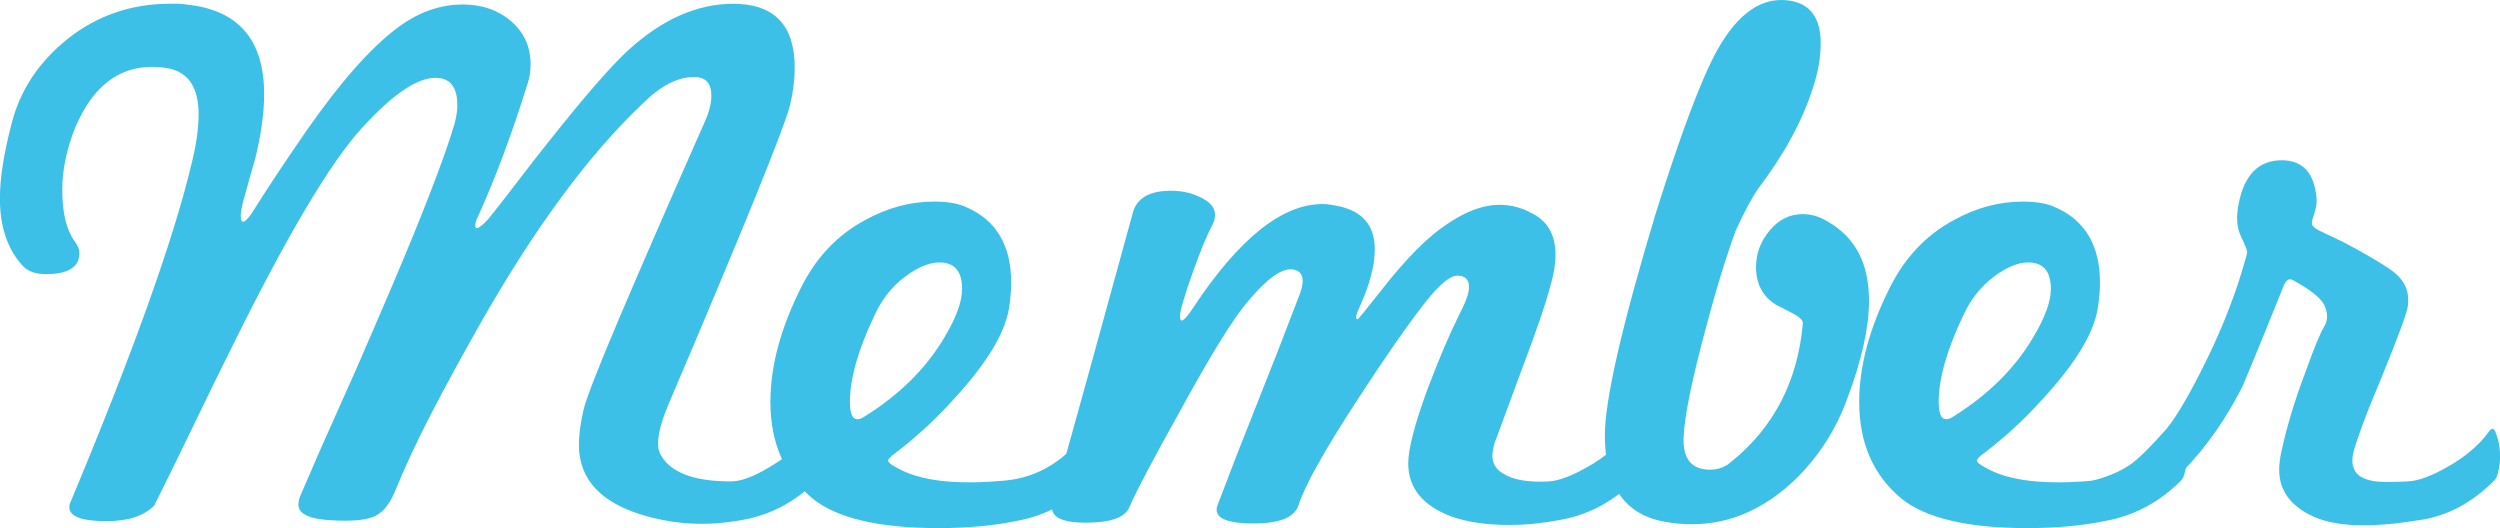
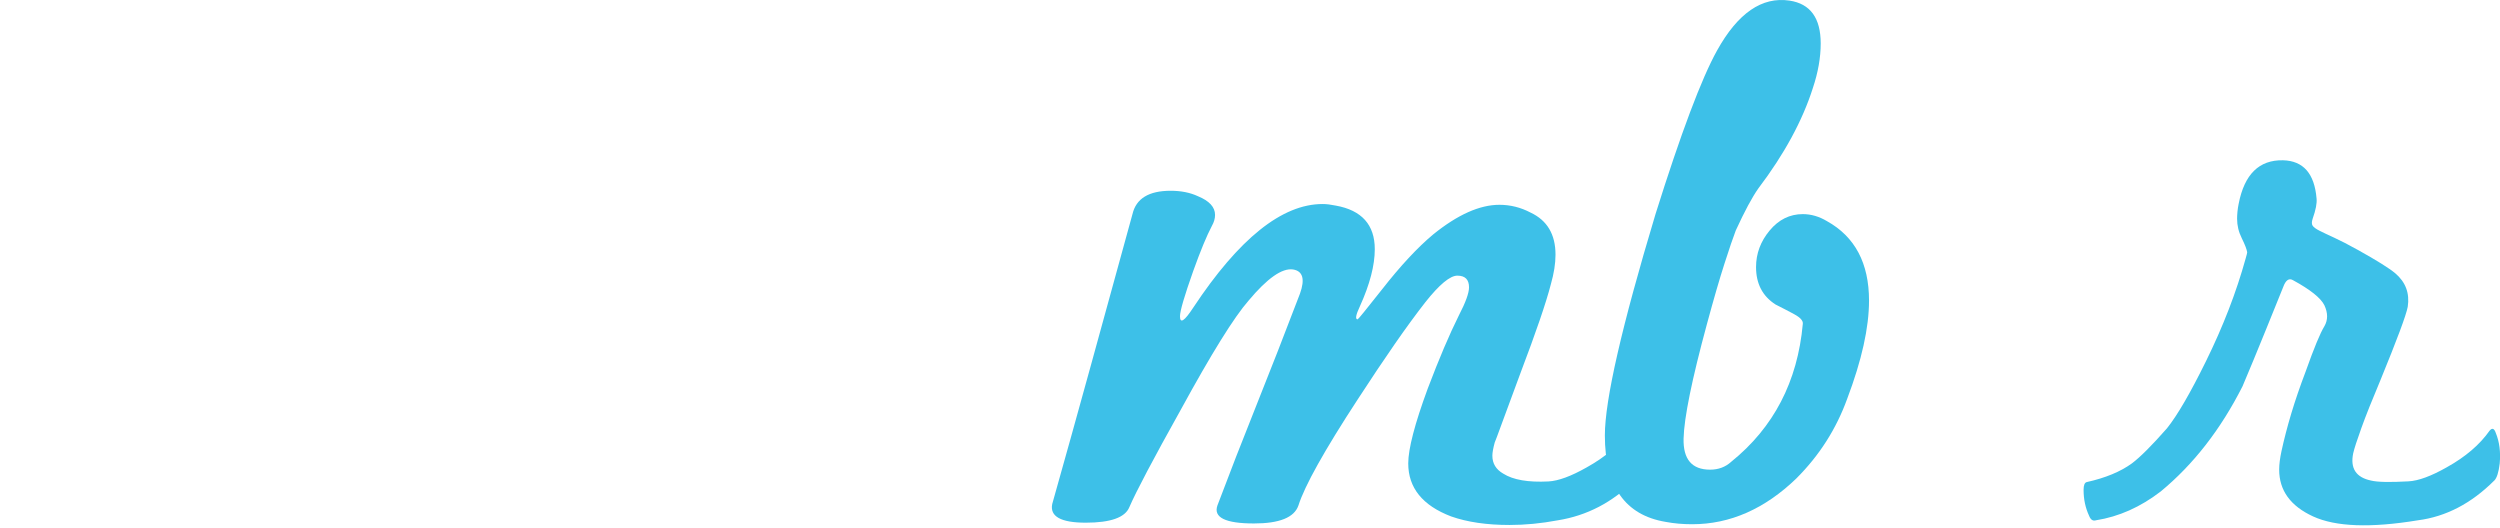
<svg xmlns="http://www.w3.org/2000/svg" id="_レイヤー_1" viewBox="0 0 808.56 170.81">
  <defs>
    <style>.cls-1{fill:#3dc0e8;}</style>
  </defs>
-   <path class="cls-1" d="M264.1,155.43c-7.06,7.06-15.29,11.34-24.7,12.85-10.25,1.85-20.25,1.43-29.99-1.26-14.79-4.03-22.18-11.76-22.18-23.18,0-3.19.5-6.97,1.51-11.34.84-3.53,4.49-12.94,10.96-28.22,6.47-15.29,15.75-36.62,27.85-64.01,1.68-3.53,2.52-6.63,2.52-9.32,0-4.03-1.85-6.05-5.54-6.05-5.38,0-10.92,2.86-16.63,8.57-17.47,16.47-35.11,40.41-52.92,71.82-5.71,10.08-10.88,19.57-15.5,28.48-4.62,8.91-8.61,17.47-11.97,25.7-1.85,4.2-4.2,6.8-7.06,7.81-2.86,1.01-7.14,1.34-12.85,1.01-7.39-.33-11.09-2.02-11.09-5.04,0-1.17.33-2.43,1.01-3.78,3.86-9.07,7.81-18.06,11.84-26.96,4.03-8.9,7.98-17.89,11.84-26.96,7.22-16.63,12.98-30.45,17.26-41.45,4.28-11,7.18-19.19,8.69-24.57.5-2.02.76-3.86.76-5.54,0-5.88-2.36-8.82-7.06-8.82-6.05,0-14.03,5.46-23.94,16.38-10.08,11.09-23.86,34.27-41.33,69.55-4.37,8.74-8.65,17.47-12.85,26.21-4.2,8.74-8.49,17.47-12.85,26.21-3.36,3.36-8.49,5.04-15.37,5.04-8.06,0-12.1-1.51-12.1-4.54,0-.5.08-.92.25-1.26,10.25-24.53,18.6-45.82,25.07-63.88,6.46-18.06,11.13-33.05,13.99-44.98,1.68-6.55,2.52-12.18,2.52-16.88,0-8.57-3.19-13.52-9.58-14.87-.84-.17-1.76-.29-2.77-.38-1.01-.08-1.93-.13-2.77-.13-10.92,0-19.15,6.47-24.7,19.4-2.86,7.06-4.28,13.86-4.28,20.41,0,7.39,1.34,12.94,4.03,16.63,1.01,1.35,1.51,2.61,1.51,3.78,0,4.54-3.61,6.8-10.84,6.8-3.53,0-6.13-1.01-7.81-3.02-4.71-5.37-7.06-12.51-7.06-21.42,0-6.55,1.26-14.62,3.78-24.19,2.69-10.75,8.73-19.91,18.14-27.47C31.5,4.99,42.5,1.21,54.94,1.21h2.52c1.01,0,1.93.09,2.77.25,16.8,1.68,25.2,11.34,25.2,28.98,0,6.22-1.01,13.36-3.02,21.42-.67,2.19-1.3,4.37-1.89,6.55-.59,2.19-1.22,4.45-1.89,6.8-.5,2.02-.76,3.53-.76,4.54,0,2.86,1.17,2.61,3.53-.76,2.85-4.54,5.8-9.07,8.82-13.61,3.02-4.54,6.05-8.99,9.07-13.36,10.92-15.62,20.66-26.62,29.23-33.01,6.72-5.04,13.77-7.56,21.17-7.56,6.21,0,11.42,1.81,15.62,5.42,4.2,3.61,6.3,8.28,6.3,13.99,0,2.19-.34,4.28-1.01,6.3-5.04,16.13-10.33,30.33-15.88,42.59-.67,1.18-1.01,2.27-1.01,3.28,0,.5.17.76.5.76.67,0,1.93-1.01,3.78-3.02,3.36-4.2,6.63-8.4,9.83-12.6,3.19-4.2,6.46-8.4,9.83-12.6,11.59-14.62,20.16-24.44,25.7-29.48,10.92-9.91,22.18-14.87,33.77-14.87,13.27,0,19.91,6.89,19.91,20.66,0,3.87-.5,7.9-1.51,12.1-1.85,7.4-14.96,39.65-39.31,96.77-3.19,7.56-4.12,12.85-2.77,15.88,3.02,6.05,10.67,9.07,22.93,9.07,3.19,0,7.31-1.51,12.35-4.54,2.85-1.68,5.46-3.48,7.81-5.42,2.35-1.93,4.37-4.07,6.05-6.43.84-1.01,1.51-.76,2.02.76,1.17,2.86,1.59,6.13,1.26,9.83-.34,2.86-.93,4.71-1.76,5.54Z" />
-   <path class="cls-1" d="M353.25,155.43c-7.06,7.06-15.29,11.43-24.7,13.1-7.39,1.51-15.71,2.27-24.95,2.27-19.32,0-32.93-3.19-40.82-9.58-9.07-7.56-13.61-17.97-13.61-31.25,0-11.59,3.36-24.02,10.08-37.3,4.87-9.58,11.67-16.71,20.41-21.42,7.22-4.03,14.7-6.05,22.43-6.05,4.37,0,7.81.59,10.33,1.76,9.74,4.2,14.62,12.35,14.62,24.44,0,2.69-.25,5.54-.76,8.57-1.35,8.06-7.39,17.89-18.14,29.48-3.36,3.7-6.68,7.02-9.96,9.95-3.28,2.94-6.51,5.59-9.7,7.94-.84.84-1.26,1.35-1.26,1.51,0,.67,1.01,1.51,3.02,2.52,7.39,4.2,19.07,5.54,35.03,4.03,10.42-1.01,19.23-6.38,26.46-16.13.84-1.01,1.51-.76,2.02.76,1.17,2.86,1.59,6.13,1.26,9.83-.34,2.86-.92,4.71-1.76,5.54ZM292.64,89.54c-4.12,3.11-7.35,7.18-9.7,12.22-5.38,11.26-8.06,20.66-8.06,28.22,0,5.38,1.68,6.89,5.04,4.54,11.25-7.06,19.82-15.62,25.7-25.7,3.69-6.21,5.54-11.34,5.54-15.37,0-5.71-2.44-8.57-7.31-8.57-3.36,0-7.1,1.56-11.21,4.66Z" />
  <path class="cls-1" d="M528.54,155.43c-7.06,7.06-15.29,11.34-24.7,12.85-5.38,1.01-10.58,1.51-15.62,1.51-7.39,0-13.69-.93-18.9-2.77-9.24-3.53-13.86-9.24-13.86-17.14,0-4.7,2.1-12.77,6.3-24.19,1.85-4.87,3.61-9.28,5.29-13.23,1.68-3.95,3.28-7.43,4.79-10.46,2.18-4.2,3.28-7.22,3.28-9.07,0-2.52-1.26-3.78-3.78-3.78-2.35,0-5.8,2.86-10.33,8.57-3.02,3.87-6.34,8.4-9.95,13.61-3.61,5.21-7.6,11.17-11.97,17.89-5.38,8.23-9.66,15.21-12.85,20.92-3.19,5.71-5.29,10.17-6.3,13.36-1.35,3.87-6.13,5.8-14.36,5.8-9.24,0-13.19-1.93-11.84-5.8,3.86-10.25,8.06-21.04,12.6-32.38,4.54-11.34,9.24-23.39,14.11-36.16,1.68-4.7.92-7.31-2.27-7.81-3.53-.5-8.32,2.86-14.36,10.08-4.71,5.38-12.01,17.14-21.92,35.28-8.91,15.96-14.45,26.46-16.63,31.5-1.35,3.36-6.05,5.04-14.11,5.04s-11.67-2.02-10.84-6.05c4.03-14.28,8.19-29.19,12.47-44.73,4.29-15.54,8.78-31.88,13.48-49.01,1.17-5.04,5.29-7.56,12.35-7.56,3.36,0,6.3.59,8.82,1.76,3.69,1.51,5.54,3.53,5.54,6.05,0,1.18-.34,2.35-1.01,3.53-1.68,3.19-3.7,8.06-6.05,14.62-2.86,8.06-4.28,12.94-4.28,14.62,0,2.52,1.42,1.6,4.28-2.77,14.78-22.34,28.73-33.52,41.83-33.52.67,0,1.34.04,2.02.13.67.09,1.43.21,2.27.38,8.4,1.51,12.6,6.22,12.6,14.11,0,5.21-1.6,11.34-4.79,18.4-1.35,2.86-1.6,4.28-.76,4.28.17,0,2.77-3.19,7.81-9.58,6.05-7.73,11.59-13.69,16.63-17.89,7.89-6.38,15.03-9.58,21.42-9.58,3.53,0,6.89.84,10.08,2.52,5.38,2.52,8.06,7.06,8.06,13.61,0,2.86-.5,6.05-1.51,9.58-1.51,5.88-4.79,15.46-9.83,28.73-2.69,7.23-4.71,12.69-6.05,16.38-1.35,3.7-2.1,5.71-2.27,6.05-.5,1.85-.76,3.28-.76,4.28,0,2.52,1.17,4.45,3.53,5.8,3.19,2.02,8.06,2.86,14.62,2.52,3.19-.17,7.31-1.68,12.35-4.54,6.05-3.36,10.67-7.31,13.86-11.84.84-1.01,1.51-.76,2.02.76,1.17,2.86,1.59,6.13,1.26,9.83-.34,2.86-.93,4.71-1.76,5.54Z" />
-   <path class="cls-1" d="M581.05,154.68c-10.25,9.91-21.51,14.87-33.77,14.87-3.02,0-5.88-.25-8.57-.76-13.1-2.18-19.66-11.5-19.66-27.97,0-11.42,5.46-35.28,16.38-71.57,8.23-26.21,14.87-43.85,19.91-52.92,6.72-12.1,14.53-17.47,23.44-16.13,6.72,1.01,10.08,5.63,10.08,13.86,0,4.54-.84,9.32-2.52,14.36-3.36,10.58-9.24,21.42-17.64,32.51-2.02,2.86-4.45,7.39-7.31,13.61-.84,2.19-2.06,5.76-3.65,10.71-1.6,4.96-3.49,11.47-5.67,19.53-4.88,17.98-7.39,30.33-7.56,37.04-.17,6.72,2.69,10.08,8.57,10.08,2.69,0,4.95-.84,6.8-2.52,13.77-11.09,21.5-25.96,23.19-44.6.16-1.01-.76-2.06-2.77-3.15-2.02-1.09-4.03-2.14-6.05-3.15-4.2-2.69-6.3-6.72-6.3-12.1,0-4.37,1.47-8.32,4.41-11.84,2.94-3.53,6.51-5.29,10.71-5.29,2.69,0,5.29.76,7.81,2.27,9.07,5.04,13.61,13.61,13.61,25.7,0,8.74-2.36,19.32-7.06,31.75-3.53,9.75-8.99,18.31-16.38,25.7Z" />
-   <path class="cls-1" d="M705.39,155.43c-7.06,7.06-15.29,11.43-24.7,13.1-7.39,1.51-15.71,2.27-24.95,2.27-19.32,0-32.93-3.19-40.82-9.58-9.07-7.56-13.61-17.97-13.61-31.25,0-11.59,3.36-24.02,10.08-37.3,4.87-9.58,11.67-16.71,20.41-21.42,7.22-4.03,14.7-6.05,22.43-6.05,4.37,0,7.81.59,10.33,1.76,9.74,4.2,14.62,12.35,14.62,24.44,0,2.69-.25,5.54-.76,8.57-1.35,8.06-7.39,17.89-18.14,29.48-3.36,3.7-6.68,7.02-9.95,9.95-3.28,2.94-6.51,5.59-9.7,7.94-.84.84-1.26,1.35-1.26,1.51,0,.67,1.01,1.51,3.03,2.52,7.39,4.2,19.06,5.54,35.03,4.03,10.41-1.01,19.23-6.38,26.46-16.13.84-1.01,1.51-.76,2.02.76,1.17,2.86,1.59,6.13,1.26,9.83-.34,2.86-.93,4.71-1.76,5.54ZM644.78,89.54c-4.12,3.11-7.35,7.18-9.7,12.22-5.38,11.26-8.06,20.66-8.06,28.22,0,5.38,1.68,6.89,5.04,4.54,11.25-7.06,19.82-15.62,25.7-25.7,3.69-6.21,5.54-11.34,5.54-15.37,0-5.71-2.44-8.57-7.31-8.57-3.36,0-7.1,1.56-11.21,4.66Z" />
+   <path class="cls-1" d="M581.05,154.68c-10.25,9.91-21.51,14.87-33.77,14.87-3.02,0-5.88-.25-8.57-.76-13.1-2.18-19.66-11.5-19.66-27.97,0-11.42,5.46-35.28,16.38-71.57,8.23-26.21,14.87-43.85,19.91-52.92,6.72-12.1,14.53-17.47,23.44-16.13,6.72,1.01,10.08,5.63,10.08,13.86,0,4.54-.84,9.32-2.52,14.36-3.36,10.58-9.24,21.42-17.64,32.51-2.02,2.86-4.45,7.39-7.31,13.61-.84,2.19-2.06,5.76-3.65,10.71-1.6,4.96-3.49,11.47-5.67,19.53-4.88,17.98-7.39,30.33-7.56,37.04-.17,6.72,2.69,10.08,8.57,10.08,2.69,0,4.95-.84,6.8-2.52,13.77-11.09,21.5-25.96,23.19-44.6.16-1.01-.76-2.06-2.77-3.15-2.02-1.09-4.03-2.14-6.05-3.15-4.2-2.69-6.3-6.72-6.3-12.1,0-4.37,1.47-8.32,4.41-11.84,2.94-3.53,6.51-5.29,10.71-5.29,2.69,0,5.29.76,7.81,2.27,9.07,5.04,13.61,13.61,13.61,25.7,0,8.74-2.36,19.32-7.06,31.75-3.53,9.75-8.99,18.31-16.38,25.7" />
  <path class="cls-1" d="M806.69,155.43c-7.39,7.39-15.62,11.68-24.7,12.85-15.29,2.52-26.59,2.1-33.89-1.26-7.31-3.36-10.96-8.4-10.96-15.12,0-1.68.25-3.69.76-6.05.84-3.86,1.89-7.89,3.15-12.1,1.26-4.2,2.81-8.73,4.66-13.61,2.69-7.56,4.7-12.43,6.05-14.62,1.17-2.02,1.17-4.28,0-6.8-1.18-2.35-4.54-5.04-10.08-8.06-1.35-.84-2.44-.08-3.28,2.27-4.2,10.42-7.39,18.27-9.58,23.56-2.19,5.29-3.36,8.11-3.53,8.44-7.06,13.95-15.88,25.29-26.46,34.02-6.55,5.04-13.52,8.15-20.92,9.32-1.01.33-1.76-.17-2.27-1.51-1.17-2.52-1.76-5.29-1.76-8.32,0-1.51.34-2.35,1.01-2.52,6.05-1.34,10.92-3.36,14.62-6.05,2.69-2.02,6.47-5.8,11.34-11.34,3.36-4.2,7.56-11.42,12.6-21.67,5.54-11.25,9.83-22.34,12.85-33.26.17-.67.29-1.13.38-1.39.08-.25.12-.46.12-.63-.17-1.01-.76-2.52-1.76-4.54-1.01-2.02-1.51-4.11-1.51-6.3,0-.67.04-1.43.12-2.27.08-.84.21-1.68.38-2.52,1.85-9.58,6.63-14.28,14.36-14.11,6.55.17,10.16,4.28,10.84,12.35.17,1.51-.25,3.7-1.26,6.55-.34,1.01-.34,1.76,0,2.27.34.5,1.09,1.05,2.27,1.64,1.17.59,2.77,1.35,4.79,2.27,2.02.93,4.54,2.23,7.56,3.91,6.05,3.36,10.08,5.88,12.1,7.56,3.36,2.86,4.7,6.47,4.03,10.84-.5,2.69-3.45,10.58-8.82,23.69-2.69,6.39-4.75,11.55-6.17,15.5-1.43,3.95-2.31,6.68-2.65,8.19-1.01,4.88.92,7.81,5.8,8.82,2.02.5,6.05.59,12.1.25,3.19-.17,7.31-1.68,12.35-4.54,6.05-3.36,10.67-7.31,13.86-11.84.84-1.01,1.51-.76,2.02.76,1.17,2.86,1.59,6.13,1.26,9.83-.34,2.86-.93,4.71-1.76,5.54Z" />
</svg>